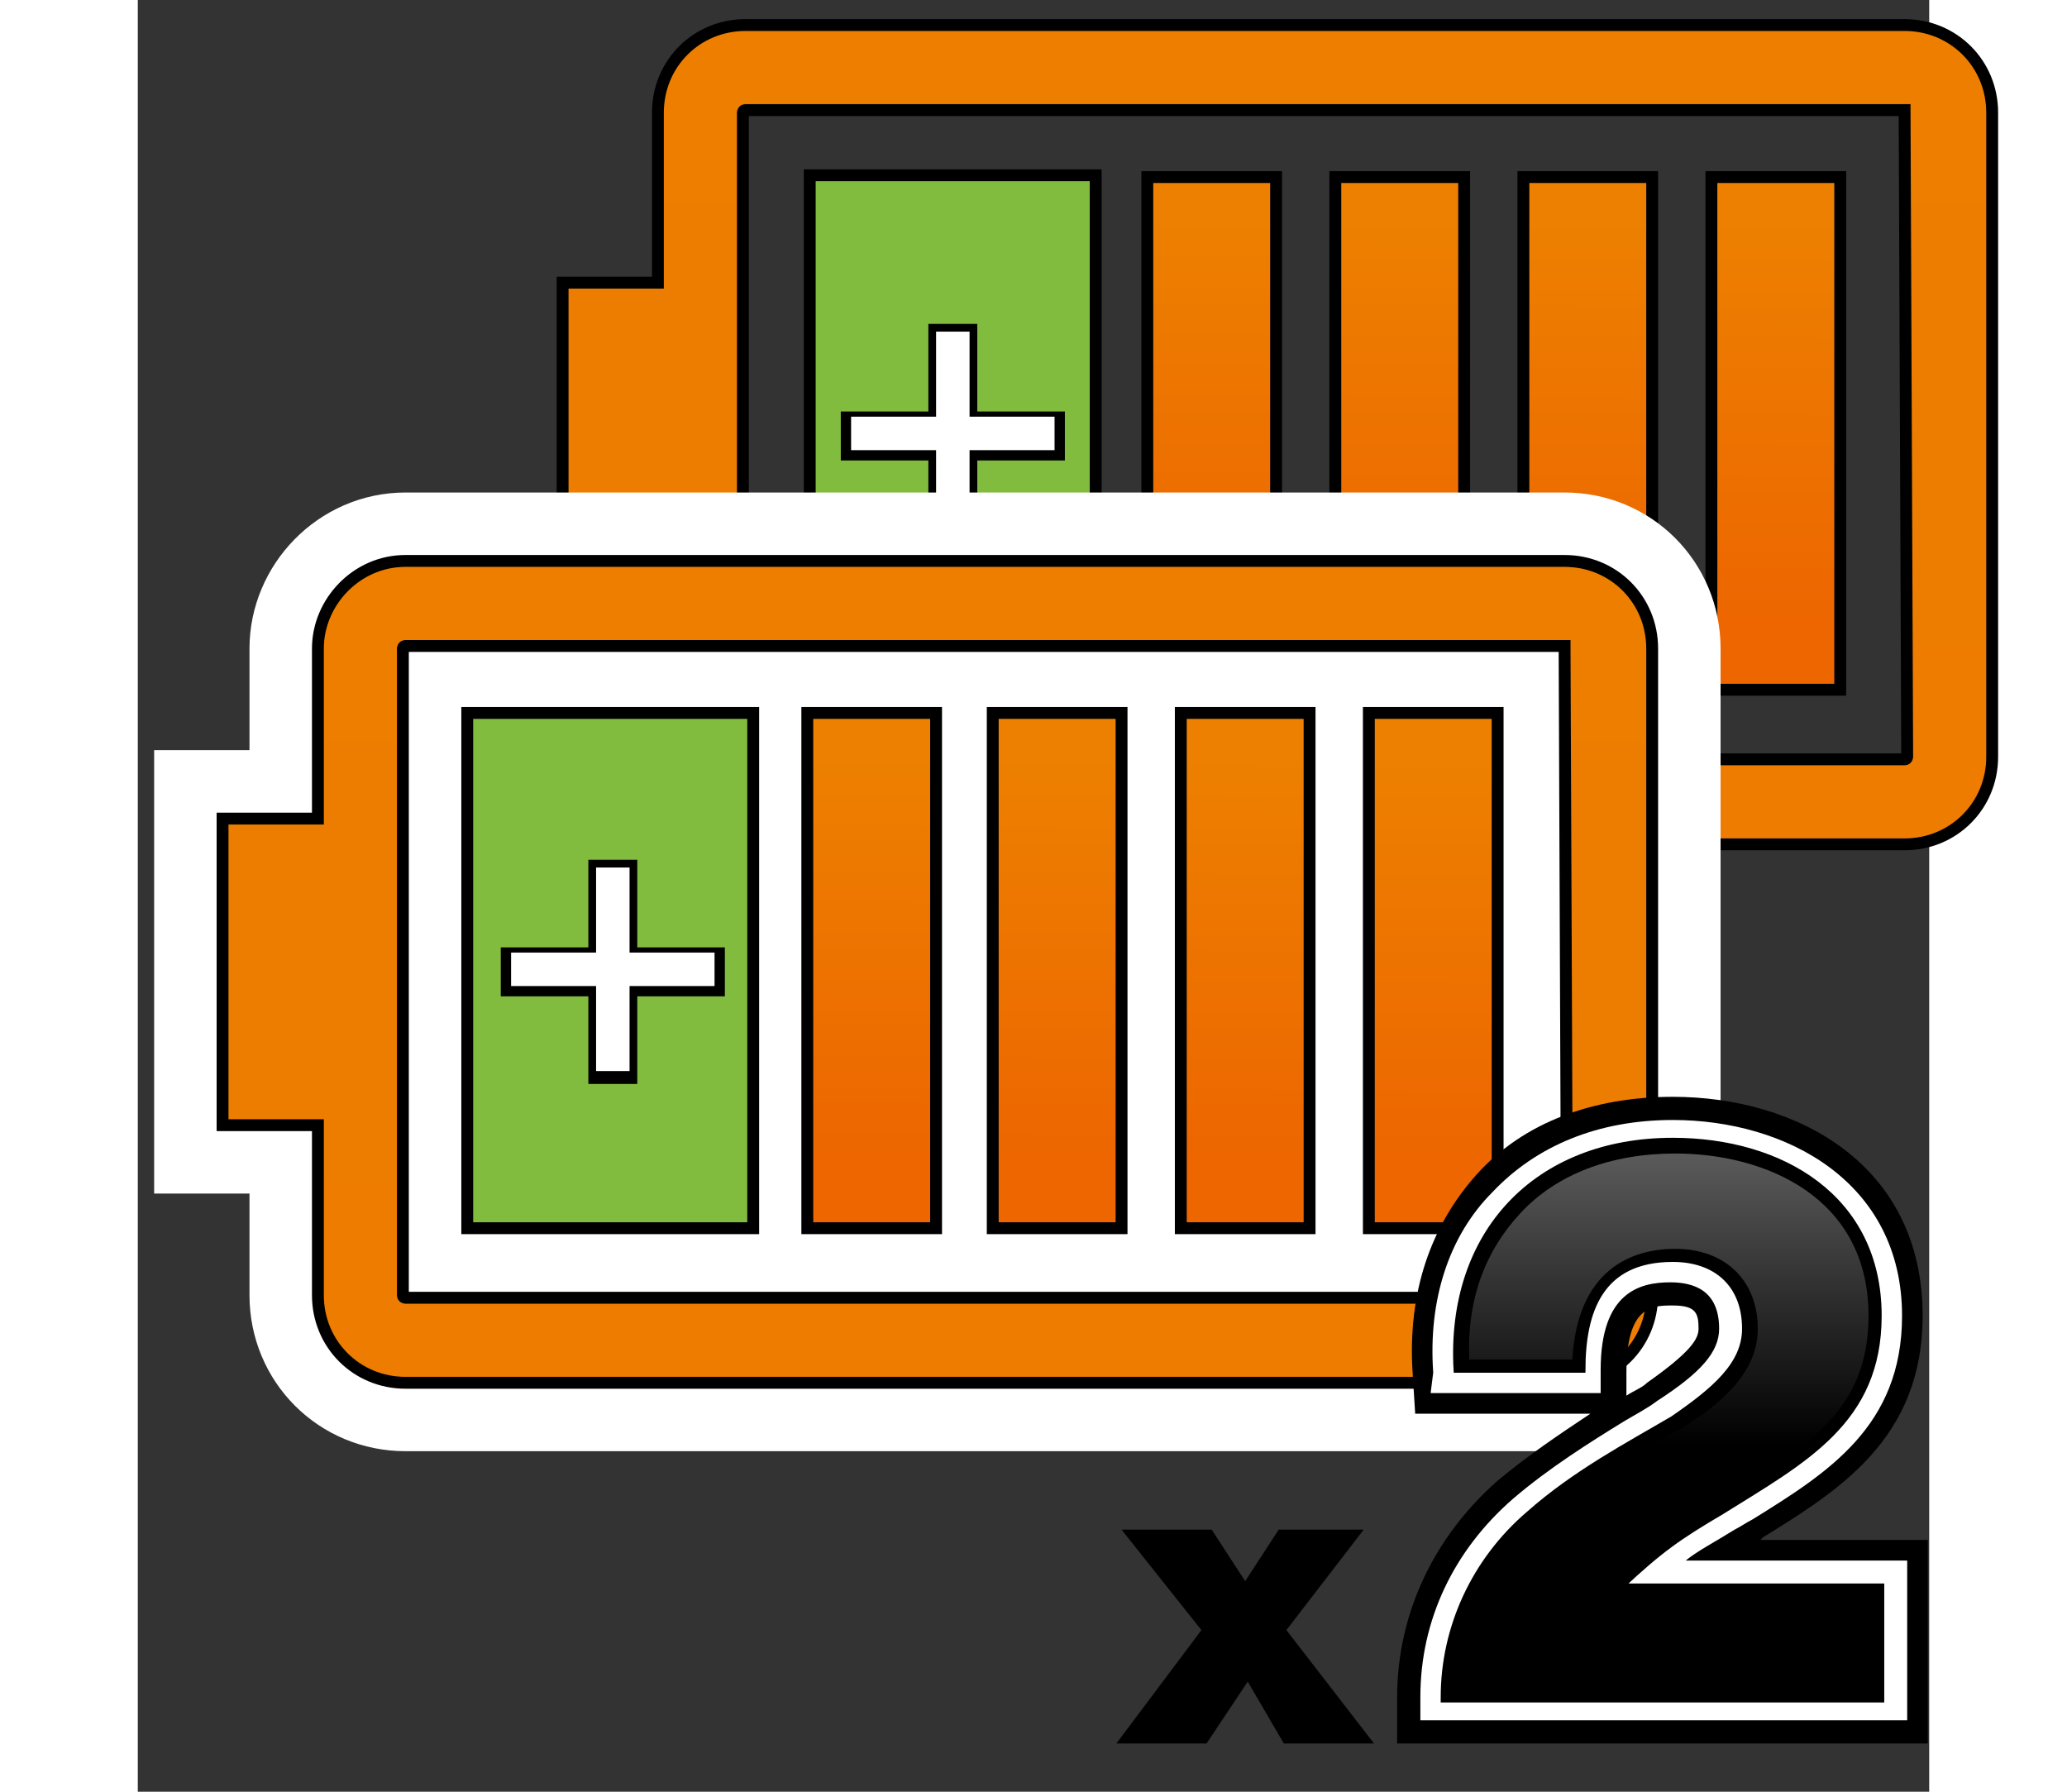
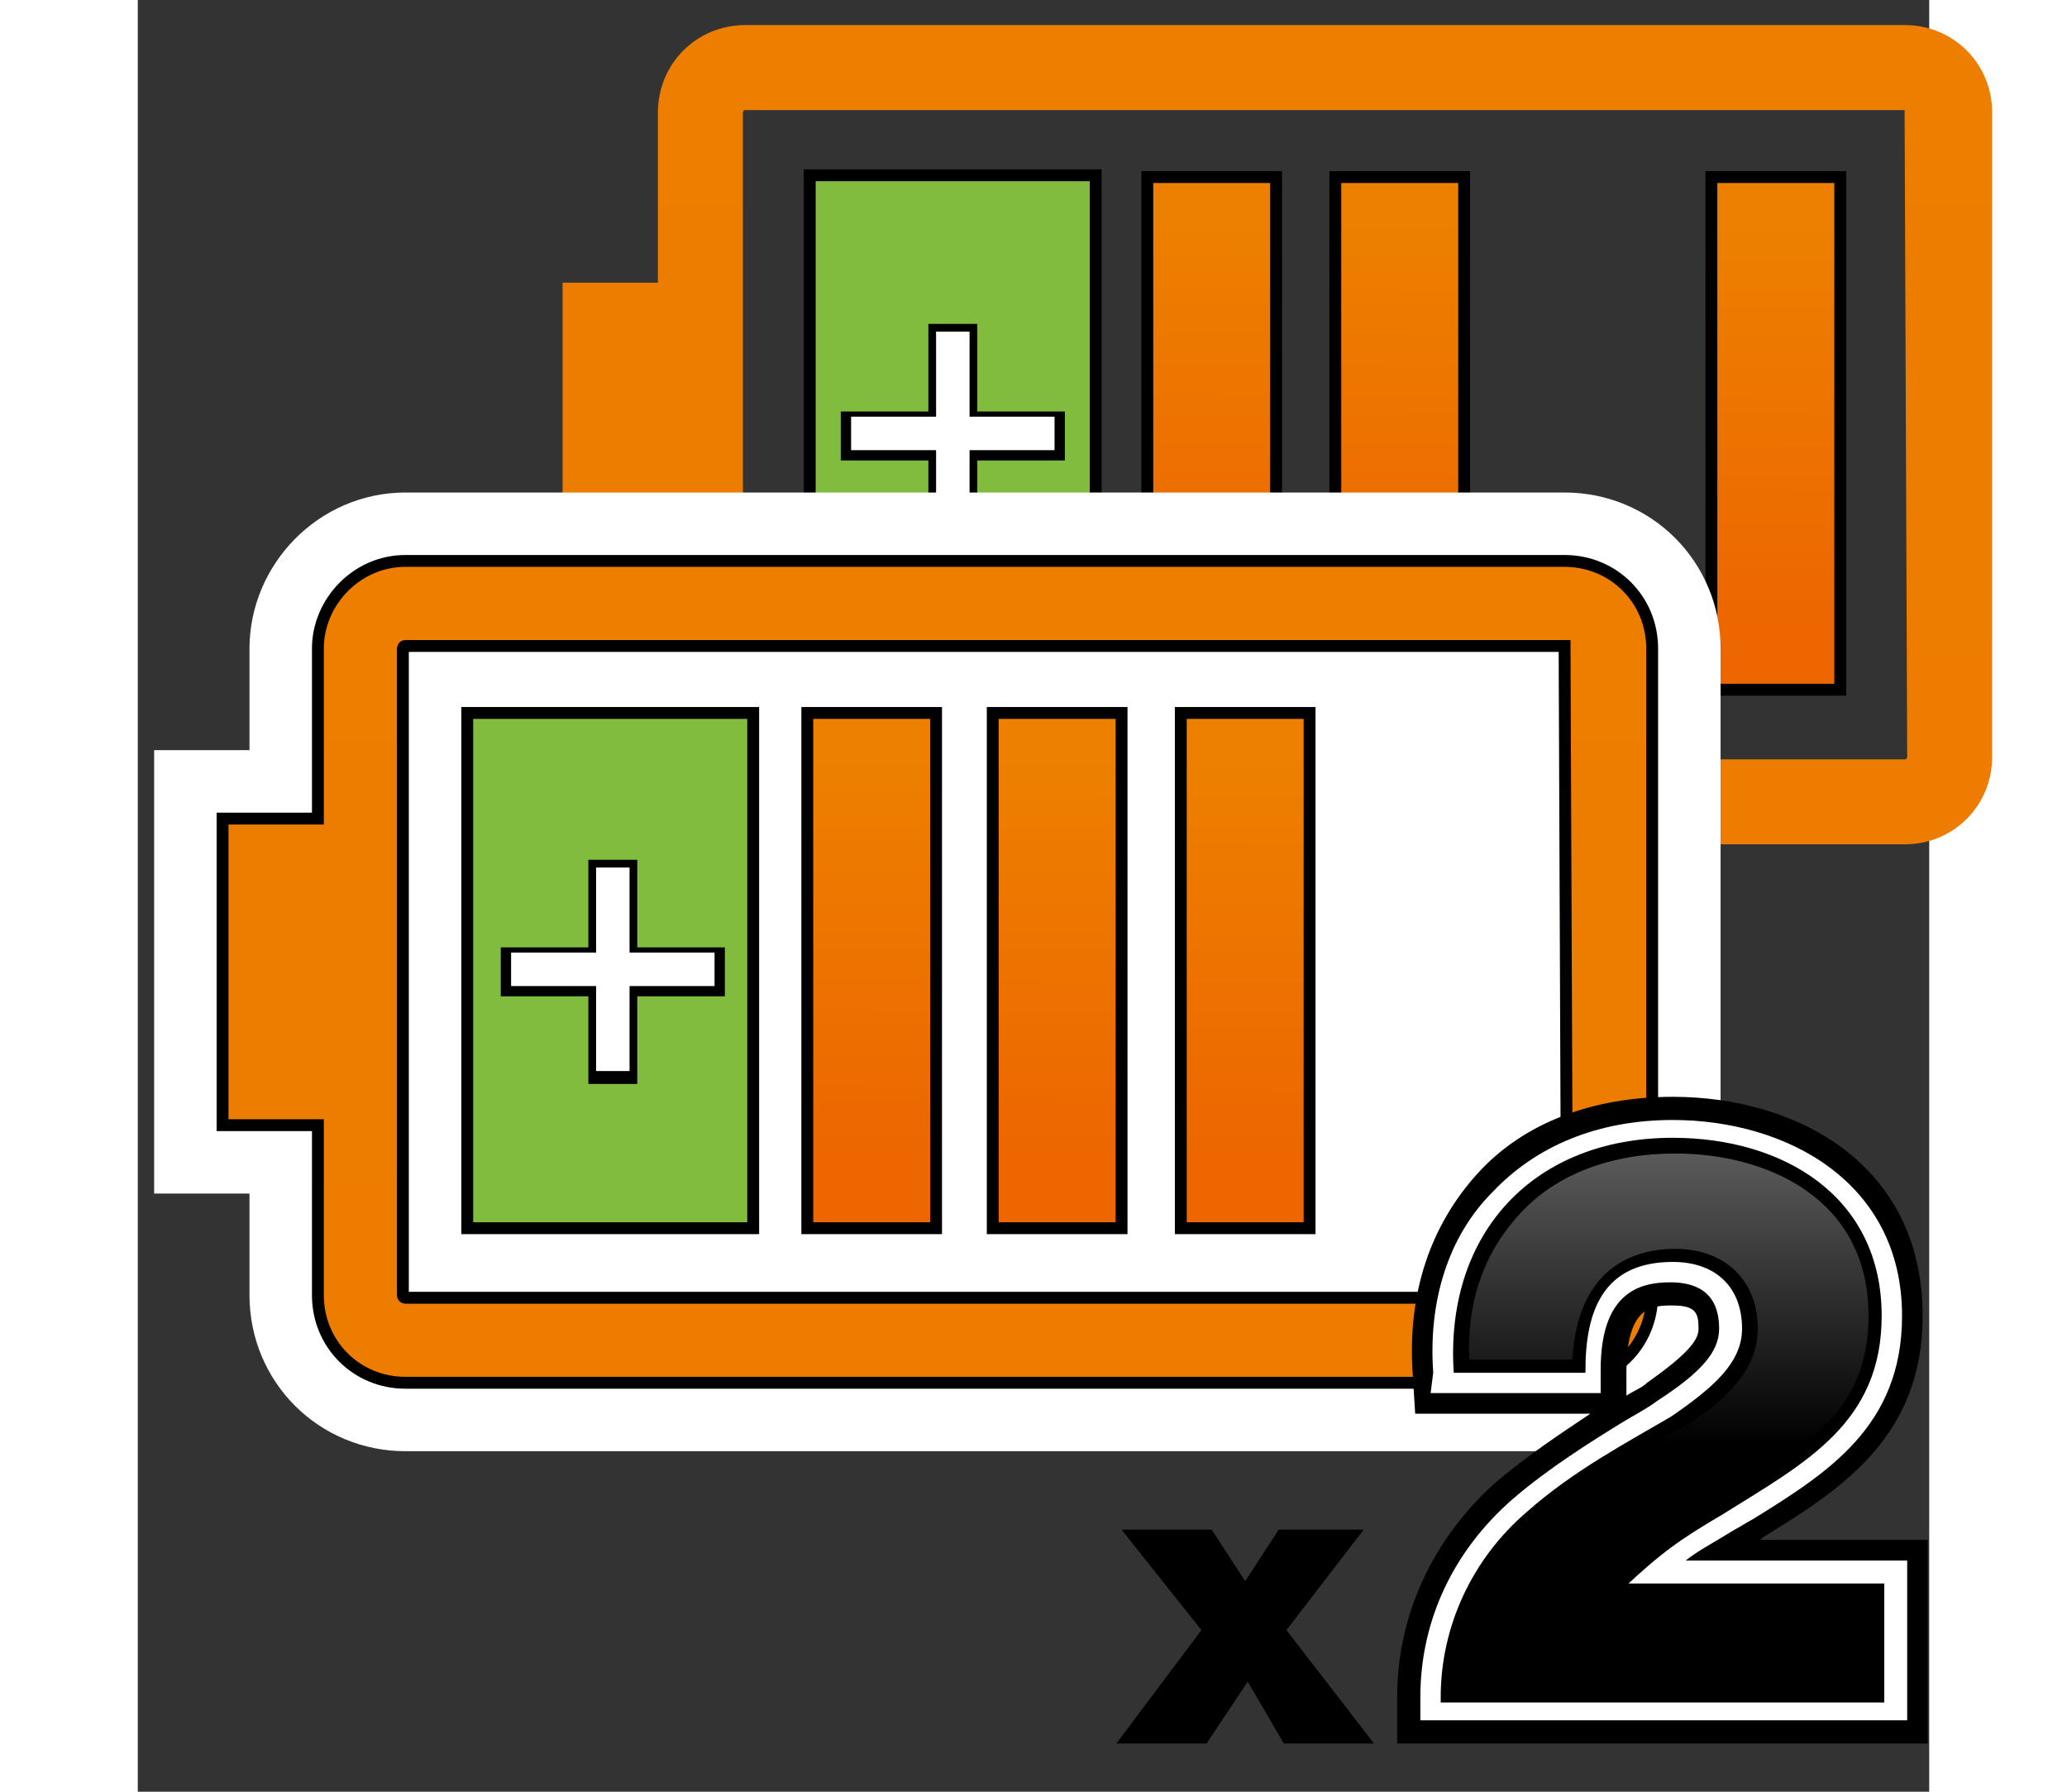
<svg xmlns="http://www.w3.org/2000/svg" width="75" height="65" viewBox="0 0 45 45" fill="none">
  <rect x="0" y="0" width="45" height="45" fill="#333333" stroke="none" />
  <path d="M13.065 2.829V7.1H10.671V14.8H13.065V19.006C13.065 20.235 14.035 21.206 15.265 21.206H44.382C45.612 21.206 46.582 20.235 46.582 19.006V2.829C46.582 1.6 45.612 0.629 44.382 0.629H15.265C14.035 0.629 13.065 1.6 13.065 2.829ZM44.382 2.765C44.447 2.765 44.447 2.765 44.382 2.765L44.447 19.006C44.447 19.006 44.447 19.071 44.382 19.071H15.265C15.265 19.071 15.2 19.071 15.2 19.006V2.829C15.2 2.829 15.2 2.765 15.265 2.765H44.382Z" fill="url(#paint0_linear_5_12788)" />
-   <path d="M44.382 2.765C44.447 2.765 44.447 2.765 44.382 2.765ZM44.382 2.765L44.447 19.006C44.447 19.006 44.447 19.071 44.382 19.071H15.265C15.265 19.071 15.2 19.071 15.2 19.006V2.829C15.2 2.829 15.2 2.765 15.265 2.765H44.382ZM13.065 2.829V7.1H10.671V14.8H13.065V19.006C13.065 20.235 14.035 21.206 15.265 21.206H44.382C45.612 21.206 46.582 20.235 46.582 19.006V2.829C46.582 1.6 45.612 0.629 44.382 0.629H15.265C14.035 0.629 13.065 1.6 13.065 2.829Z" stroke="black" stroke-width="0.298" stroke-miterlimit="10" />
  <path d="M33.318 4.447V17.323H30.082V4.447H33.318Z" fill="url(#paint1_linear_5_12788)" stroke="black" stroke-width="0.298" stroke-miterlimit="10" />
  <path d="M28.594 4.447V17.323H25.359V4.447H28.594Z" fill="url(#paint2_linear_5_12788)" stroke="black" stroke-width="0.298" stroke-miterlimit="10" />
  <path d="M16.879 4.402V17.343H24.062V4.402H16.879Z" fill="#82BC3F" stroke="black" stroke-width="0.298" stroke-miterlimit="10" />
-   <path d="M38.041 4.447V17.323H34.806V4.447H38.041Z" fill="url(#paint3_linear_5_12788)" stroke="black" stroke-width="0.298" stroke-miterlimit="10" />
  <path d="M42.765 4.447V17.323H39.529V4.447H42.765Z" fill="url(#paint4_linear_5_12788)" stroke="black" stroke-width="0.298" stroke-miterlimit="10" />
  <path d="M19.988 13.57V11.435H17.788V10.4H19.988V8.2H21.023V10.4H23.159V11.435H21.023V13.57H19.988Z" fill="white" />
  <path d="M20.894 8.329V10.465H23.029V11.306H20.894V13.441H20.053V11.306H17.918V10.465H20.053V8.329H20.894ZM21.088 8.135H20.894H20.053H19.859V8.329V10.335H17.853H17.659V10.529V11.37V11.565H17.853H19.859V13.57V13.765H20.053H20.894H21.088V13.57V11.565H23.094H23.288V11.37V10.529V10.335H23.094H21.088V8.329V8.135Z" fill="black" />
  <path d="M4.524 16.288V20.559H2.129V28.259H4.524V32.529C4.524 33.759 5.494 34.729 6.724 34.729H35.841C37.071 34.729 38.041 33.759 38.041 32.529V16.288C38.041 15.059 37.071 14.088 35.841 14.088H6.724C5.494 14.088 4.524 15.123 4.524 16.288ZM35.841 16.288L35.906 32.529C35.906 32.529 35.906 32.594 35.841 32.594H6.724C6.724 32.594 6.659 32.594 6.659 32.529V16.288C6.659 16.288 6.659 16.224 6.724 16.224H35.841V16.288Z" stroke="white" stroke-width="3.437" />
  <path d="M24.712 17.906H21.476V30.847H24.712V17.906Z" stroke="white" stroke-width="3.437" />
-   <path d="M20.053 17.906H16.818V30.847H20.053V17.906Z" stroke="white" stroke-width="3.437" />
  <path d="M15.459 17.906H8.276V30.847H15.459V17.906Z" stroke="white" stroke-width="3.437" />
  <path d="M29.435 17.906H26.2V30.847H29.435V17.906Z" stroke="white" stroke-width="3.437" />
  <path d="M34.159 17.906H30.924V30.847H34.159V17.906Z" stroke="white" stroke-width="3.437" />
  <path d="M11.382 27.094V24.894H9.247V23.859H11.382V21.723H12.418V23.859H14.618V24.894H12.418V27.094H11.382Z" stroke="white" stroke-width="3.437" />
  <path d="M12.353 21.788V23.924H14.488V24.765H12.353V26.9H11.512V24.765H9.377V23.924H11.512V21.788H12.353ZM12.547 21.594H12.353H11.512H11.318V21.788V23.794H9.312H9.118V23.988V24.829V25.023H9.312H11.318V27.029V27.224H11.512H12.353H12.547V27.029V25.023H14.553H14.747V24.829V23.988V23.794H14.553H12.547V21.788V21.594Z" stroke="white" stroke-width="3.437" />
  <path d="M4.524 16.288V20.559H2.129V28.259H4.524V32.529C4.524 33.759 5.494 34.729 6.724 34.729H35.841C37.071 34.729 38.041 33.759 38.041 32.529V16.288C38.041 15.059 37.071 14.088 35.841 14.088H6.724C5.494 14.088 4.524 15.123 4.524 16.288ZM35.841 16.288L35.906 32.529C35.906 32.529 35.906 32.594 35.841 32.594H6.724C6.724 32.594 6.659 32.594 6.659 32.529V16.288C6.659 16.288 6.659 16.224 6.724 16.224H35.841V16.288Z" fill="url(#paint5_linear_5_12788)" stroke="black" stroke-width="0.298" stroke-miterlimit="10" />
  <path d="M24.712 17.906H21.476V30.847H24.712V17.906Z" fill="url(#paint6_linear_5_12788)" stroke="black" stroke-width="0.298" stroke-miterlimit="10" />
  <path d="M20.053 17.906H16.818V30.847H20.053V17.906Z" fill="url(#paint7_linear_5_12788)" stroke="black" stroke-width="0.298" stroke-miterlimit="10" />
  <path d="M15.459 17.906H8.276V30.847H15.459V17.906Z" fill="#82BC3F" stroke="black" stroke-width="0.298" stroke-miterlimit="10" />
  <path d="M29.435 17.906H26.2V30.847H29.435V17.906Z" fill="url(#paint8_linear_5_12788)" stroke="black" stroke-width="0.298" stroke-miterlimit="10" />
-   <path d="M34.159 17.906H30.924V30.847H34.159V17.906Z" fill="url(#paint9_linear_5_12788)" stroke="black" stroke-width="0.298" stroke-miterlimit="10" />
  <path d="M11.382 27.094V24.894H9.247V23.859H11.382V21.723H12.418V23.859H14.618V24.894H12.418V27.094H11.382Z" fill="white" />
  <path d="M12.353 21.788V23.924H14.488V24.765H12.353V26.9H11.512V24.765H9.377V23.924H11.512V21.788H12.353ZM12.547 21.594H12.353H11.512H11.318V21.788V23.794H9.312H9.118V23.988V24.829V25.023H9.312H11.318V27.029V27.224H11.512H12.353H12.547V27.029V25.023H14.553H14.747V24.829V23.988V23.794H14.553H12.547V21.788V21.594Z" fill="black" />
  <path d="M31.635 43.788V42.623C31.635 40.553 32.541 38.612 34.159 37.188C34.935 36.541 35.712 36.023 36.488 35.506H32.088L32.023 34.471C31.894 32.465 32.476 30.782 33.641 29.488C34.806 28.194 36.553 27.547 38.559 27.547C41.665 27.547 44.835 29.229 44.835 33.047C44.835 36.153 42.7 37.447 40.824 38.612L40.759 38.676H44.965V43.788H31.635ZM38.559 32.788C38.041 32.788 37.394 32.788 37.394 34.471V35.053C37.588 34.923 37.782 34.859 37.912 34.729C39.012 33.953 39.206 33.629 39.206 33.371C39.206 32.982 39.141 32.788 38.559 32.788Z" fill="black" />
  <path d="M32.218 43.206V42.623C32.218 40.682 33.059 38.935 34.547 37.641C35.453 36.865 36.488 36.218 37.329 35.7C37.653 35.506 37.912 35.377 38.17 35.182C39.27 34.471 39.723 33.953 39.723 33.371C39.723 32.4 39.076 32.206 38.494 32.206C37.718 32.206 36.747 32.465 36.747 34.406V34.988H32.476L32.541 34.471C32.412 32.659 32.929 31.041 34.029 29.941C35.129 28.776 36.682 28.129 38.559 28.129C41.406 28.129 44.318 29.682 44.318 33.047C44.318 35.829 42.441 36.994 40.565 38.159C40.435 38.224 40.241 38.353 40.112 38.418C39.594 38.741 39.206 38.935 38.882 39.194H44.447V43.206H32.218Z" fill="white" />
  <path d="M32.8 42.623C32.8 40.876 33.576 39.194 34.935 38.029C36.1 36.994 37.459 36.282 38.559 35.635C39.594 34.923 40.37 34.276 40.37 33.371C40.37 32.271 39.659 31.623 38.559 31.623C36.747 31.623 36.294 32.918 36.294 34.406H33.123C32.929 30.976 35.129 28.647 38.559 28.647C41.276 28.647 43.735 30.071 43.735 33.047C43.735 35.7 41.859 36.671 39.788 37.965C38.688 38.612 38.235 38.935 37.265 39.841H43.8V42.688H32.8V42.623Z" fill="black" stroke="black" stroke-width="0.142" stroke-miterlimit="10" />
  <g opacity="0.35">
    <path d="M33.059 42.365C33.123 40.812 33.9 39.324 35.129 38.288C35.971 37.512 36.941 36.994 37.847 36.412C38.17 36.218 38.429 36.023 38.753 35.894C39.788 35.247 40.694 34.471 40.694 33.371C40.694 32.141 39.853 31.365 38.623 31.365C37.523 31.365 36.165 31.882 36.035 34.147H33.447C33.382 32.659 33.835 31.429 34.741 30.459C35.647 29.488 37.006 28.971 38.623 28.971C40.888 28.971 43.476 30.071 43.476 33.047C43.476 35.377 41.988 36.282 40.176 37.382C40.047 37.447 39.853 37.577 39.723 37.641C38.623 38.288 38.106 38.676 37.2 39.518L36.617 40.1H43.606V42.365H33.059Z" fill="url(#paint10_linear_5_12788)" />
  </g>
  <path d="M26.718 40.941L24.712 38.418H26.976L27.818 39.712L28.659 38.418H30.794L28.853 40.941L31.053 43.788H28.788L27.882 42.235L26.847 43.788H24.582L26.718 40.941Z" fill="black" />
  <defs>
    <linearGradient id="paint0_linear_5_12788" x1="28.644" y1="264.39" x2="28.644" y2="-22.457" gradientUnits="userSpaceOnUse">
      <stop stop-color="#ED6600" />
      <stop offset="1" stop-color="#ED8000" />
    </linearGradient>
    <linearGradient id="paint1_linear_5_12788" x1="31.668" y1="15.571" x2="31.729" y2="5.521" gradientUnits="userSpaceOnUse">
      <stop stop-color="#ED6600" />
      <stop offset="1" stop-color="#ED8000" />
    </linearGradient>
    <linearGradient id="paint2_linear_5_12788" x1="26.956" y1="15.542" x2="27.018" y2="5.493" gradientUnits="userSpaceOnUse">
      <stop stop-color="#ED6600" />
      <stop offset="1" stop-color="#ED8000" />
    </linearGradient>
    <linearGradient id="paint3_linear_5_12788" x1="36.379" y1="15.6" x2="36.44" y2="5.55" gradientUnits="userSpaceOnUse">
      <stop stop-color="#ED6600" />
      <stop offset="1" stop-color="#ED8000" />
    </linearGradient>
    <linearGradient id="paint4_linear_5_12788" x1="41.09" y1="15.629" x2="41.151" y2="5.579" gradientUnits="userSpaceOnUse">
      <stop stop-color="#ED6600" />
      <stop offset="1" stop-color="#ED8000" />
    </linearGradient>
    <linearGradient id="paint5_linear_5_12788" x1="20.07" y1="277.889" x2="20.07" y2="-8.959" gradientUnits="userSpaceOnUse">
      <stop stop-color="#ED6600" />
      <stop offset="1" stop-color="#ED8000" />
    </linearGradient>
    <linearGradient id="paint6_linear_5_12788" x1="23.093" y1="29.069" x2="23.155" y2="19.02" gradientUnits="userSpaceOnUse">
      <stop stop-color="#ED6600" />
      <stop offset="1" stop-color="#ED8000" />
    </linearGradient>
    <linearGradient id="paint7_linear_5_12788" x1="18.382" y1="29.041" x2="18.444" y2="18.991" gradientUnits="userSpaceOnUse">
      <stop stop-color="#ED6600" />
      <stop offset="1" stop-color="#ED8000" />
    </linearGradient>
    <linearGradient id="paint8_linear_5_12788" x1="27.804" y1="29.099" x2="27.866" y2="19.049" gradientUnits="userSpaceOnUse">
      <stop stop-color="#ED6600" />
      <stop offset="1" stop-color="#ED8000" />
    </linearGradient>
    <linearGradient id="paint9_linear_5_12788" x1="32.515" y1="29.127" x2="32.577" y2="19.078" gradientUnits="userSpaceOnUse">
      <stop stop-color="#ED6600" />
      <stop offset="1" stop-color="#ED8000" />
    </linearGradient>
    <linearGradient id="paint10_linear_5_12788" x1="38.327" y1="29.086" x2="38.327" y2="36.295" gradientUnits="userSpaceOnUse">
      <stop stop-color="white" />
      <stop offset="1" stop-color="white" stop-opacity="0" />
    </linearGradient>
  </defs>
</svg>